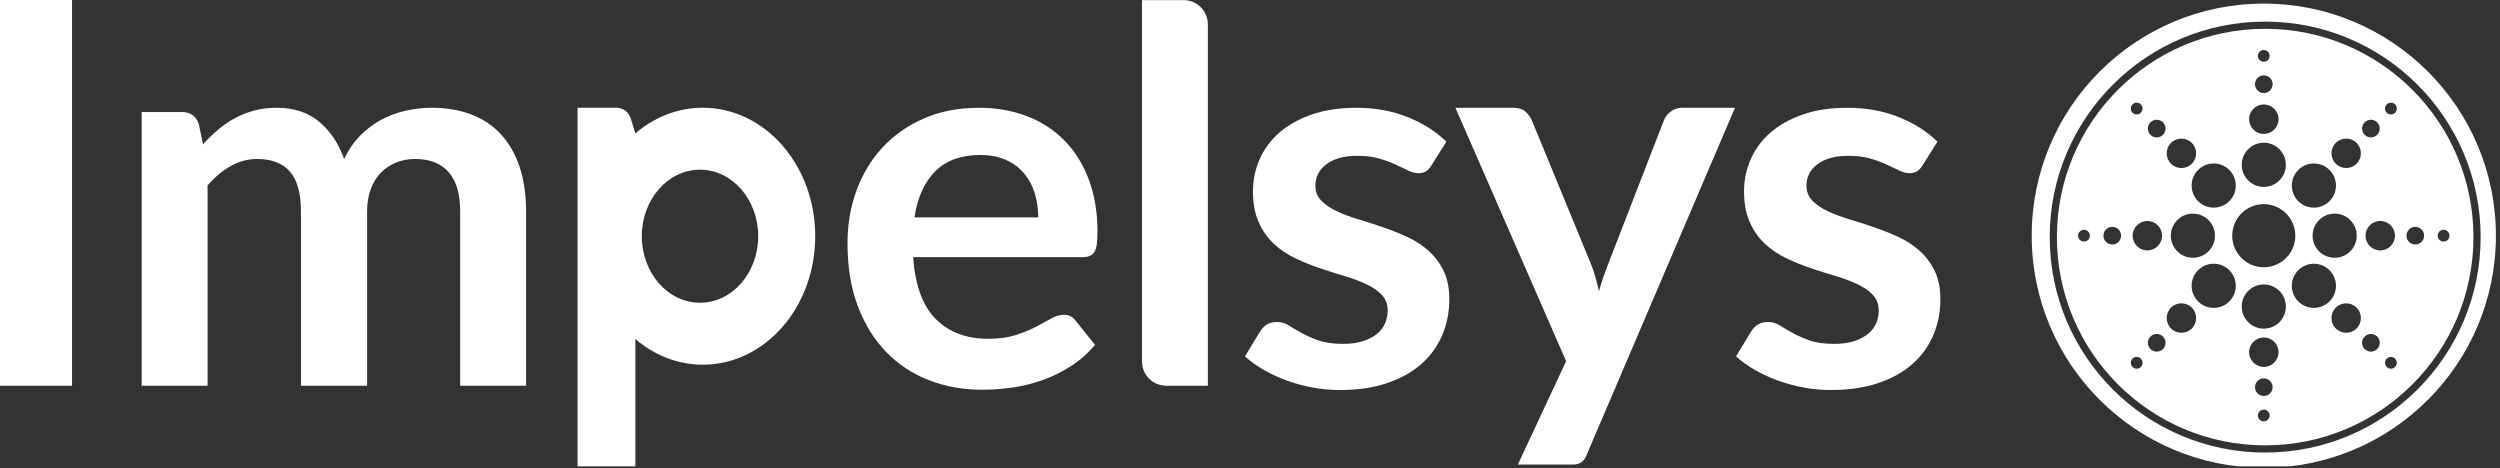
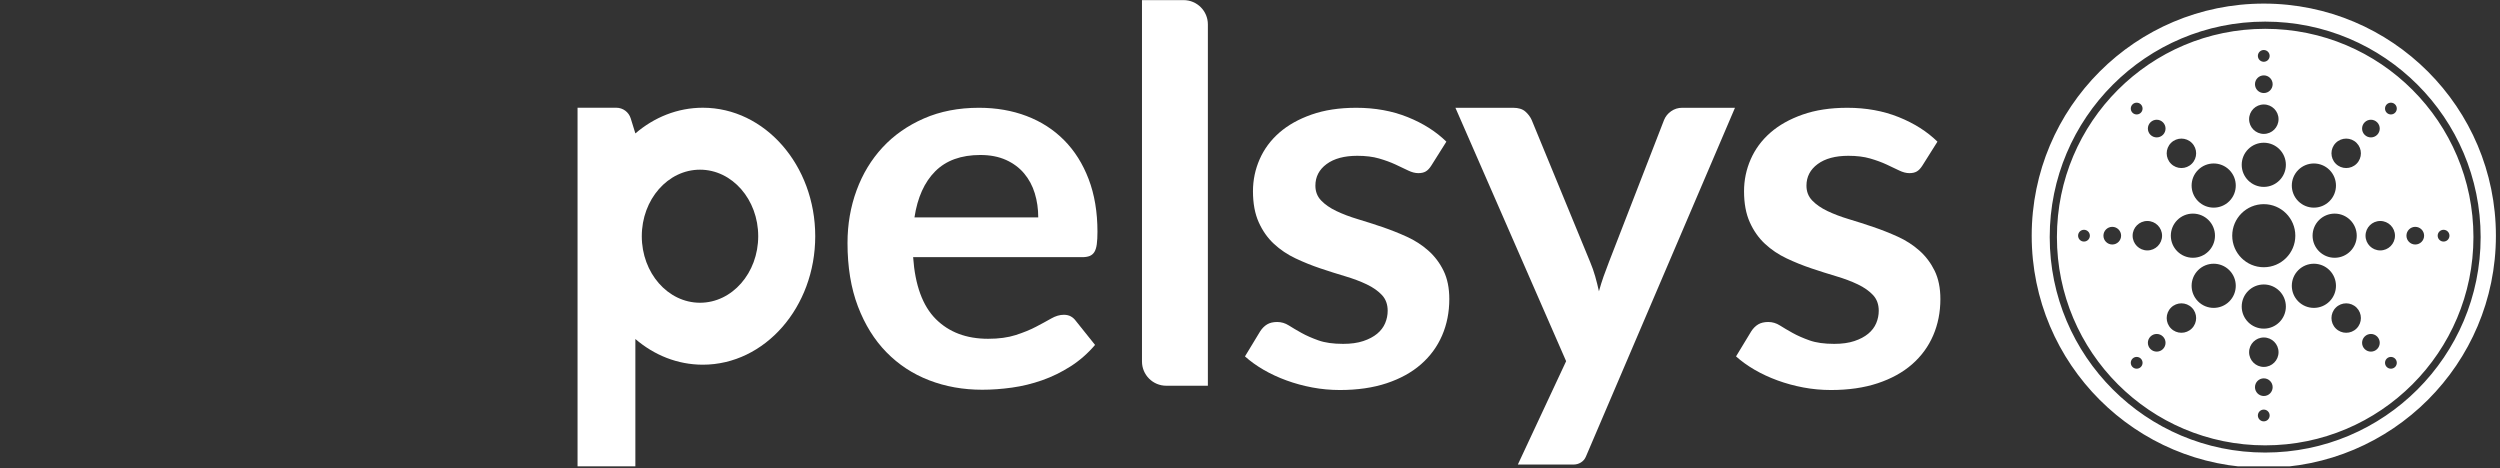
<svg xmlns="http://www.w3.org/2000/svg" fill="none" viewBox="0 0 694 130" height="130" width="694">
  <rect x="0" y="0" width="694" height="130" fill="#333333" stroke="none" />
  <g clip-path="url(#clip0_23_828)">
    <path fill="white" d="M194.321 84.041C185.396 84.041 178.161 75.773 178.161 65.573C178.161 55.373 185.396 47.104 194.321 47.104C203.245 47.104 210.48 55.373 210.48 65.573C210.48 75.773 203.245 84.041 194.321 84.041ZM195.102 29.906C188.076 29.906 181.594 32.561 176.378 37.039L175.084 32.856C174.541 31.102 172.92 29.906 171.084 29.906H160.328V129.454H176.378V94.107C181.594 98.585 188.076 101.24 195.102 101.24C212.337 101.24 226.309 85.271 226.309 65.573C226.309 45.874 212.337 29.906 195.102 29.906Z" />
-     <path fill="white" d="M19.994 107.079H0V0H19.994V107.079Z" />
-     <path fill="white" d="M39.332 107.079V31.102H50.514C52.883 31.102 54.439 32.213 55.179 34.434L56.364 40.062C57.697 38.581 59.092 37.224 60.548 35.99C62.004 34.756 63.559 33.694 65.213 32.805C66.867 31.917 68.644 31.213 70.545 30.695C72.445 30.176 74.531 29.918 76.803 29.918C81.59 29.918 85.528 31.213 88.614 33.805C91.698 36.397 94.006 39.84 95.538 44.135C96.722 41.618 98.203 39.458 99.981 37.656C101.758 35.854 103.708 34.386 105.831 33.25C107.953 32.114 110.211 31.276 112.607 30.732C115.001 30.189 117.407 29.918 119.826 29.918C124.022 29.918 127.751 30.56 131.008 31.843C134.266 33.127 137.007 35.003 139.228 37.471C141.45 39.94 143.14 42.95 144.301 46.505C145.46 50.059 146.041 54.133 146.041 58.723V107.079H127.751V58.723C127.751 53.886 126.688 50.245 124.566 47.801C122.443 45.357 119.333 44.135 115.235 44.135C113.358 44.135 111.618 44.457 110.014 45.098C108.41 45.74 107.003 46.666 105.794 47.875C104.584 49.085 103.633 50.603 102.943 52.429C102.251 54.256 101.906 56.354 101.906 58.723V107.079H83.541V58.723C83.541 53.64 82.516 49.937 80.468 47.616C78.419 45.296 75.395 44.135 71.397 44.135C68.779 44.135 66.324 44.79 64.029 46.097C61.733 47.406 59.597 49.197 57.623 51.466V107.079H39.332Z" />
    <path fill="white" d="M272.146 43.026C266.814 43.026 262.642 44.533 259.631 47.543C256.619 50.555 254.694 54.825 253.855 60.354H288.216C288.216 57.984 287.894 55.751 287.253 53.653C286.61 51.554 285.624 49.716 284.29 48.135C282.957 46.556 281.279 45.31 279.255 44.396C277.23 43.483 274.861 43.026 272.146 43.026ZM271.776 29.919C276.564 29.919 280.97 30.685 284.994 32.214C289.017 33.745 292.485 35.98 295.398 38.916C298.311 41.854 300.582 45.458 302.211 49.728C303.84 53.998 304.655 58.873 304.655 64.353C304.655 65.736 304.592 66.884 304.47 67.796C304.346 68.71 304.123 69.425 303.804 69.944C303.481 70.463 303.05 70.832 302.508 71.055C301.964 71.276 301.273 71.388 300.434 71.388H253.485C254.028 79.189 256.125 84.915 259.779 88.568C263.432 92.222 268.27 94.047 274.293 94.047C277.256 94.047 279.81 93.703 281.958 93.011C284.105 92.32 285.981 91.555 287.586 90.715C289.19 89.876 290.597 89.112 291.807 88.42C293.016 87.729 294.188 87.383 295.324 87.383C296.064 87.383 296.706 87.531 297.25 87.827C297.793 88.123 298.261 88.544 298.657 89.086L303.989 95.751C301.964 98.12 299.694 100.109 297.176 101.712C294.658 103.317 292.029 104.6 289.289 105.563C286.549 106.526 283.759 107.203 280.921 107.599C278.082 107.994 275.33 108.191 272.665 108.191C267.381 108.191 262.469 107.315 257.928 105.563C253.385 103.811 249.437 101.219 246.08 97.787C242.722 94.356 240.082 90.112 238.156 85.051C236.231 79.991 235.268 74.127 235.268 67.463C235.268 62.279 236.107 57.405 237.786 52.838C239.464 48.272 241.87 44.298 245.006 40.915C248.141 37.535 251.967 34.856 256.484 32.881C261.001 30.907 266.098 29.919 271.776 29.919Z" />
    <path fill="white" d="M335.305 6.766V107.079H323.748C320.029 107.079 317.014 104.065 317.014 100.346V0.033H328.572C332.291 0.033 335.305 3.048 335.305 6.766Z" />
    <path fill="white" d="M397.365 45.916C396.871 46.706 396.353 47.262 395.81 47.582C395.266 47.904 394.575 48.064 393.736 48.064C392.848 48.064 391.897 47.817 390.886 47.323C389.873 46.83 388.701 46.275 387.368 45.657C386.035 45.04 384.517 44.485 382.814 43.991C381.11 43.498 379.099 43.25 376.779 43.25C373.174 43.25 370.336 44.016 368.263 45.546C366.189 47.077 365.152 49.076 365.152 51.544C365.152 53.173 365.682 54.543 366.745 55.654C367.806 56.764 369.212 57.74 370.966 58.579C372.717 59.419 374.705 60.171 376.926 60.838C379.148 61.504 381.419 62.233 383.739 63.022C386.059 63.812 388.33 64.714 390.552 65.725C392.774 66.737 394.76 68.02 396.513 69.576C398.265 71.131 399.672 72.995 400.734 75.166C401.795 77.34 402.327 79.955 402.327 83.016C402.327 86.67 401.659 90.039 400.327 93.124C398.994 96.21 397.043 98.876 394.477 101.122C391.91 103.369 388.738 105.12 384.961 106.379C381.184 107.638 376.852 108.268 371.965 108.268C369.348 108.268 366.793 108.033 364.301 107.564C361.807 107.095 359.413 106.442 357.118 105.602C354.822 104.763 352.699 103.776 350.749 102.64C348.799 101.505 347.084 100.27 345.603 98.937L349.823 91.977C350.366 91.138 351.008 90.495 351.749 90.051C352.489 89.607 353.427 89.385 354.563 89.385C355.698 89.385 356.772 89.706 357.784 90.347C358.795 90.989 359.969 91.68 361.301 92.421C362.634 93.161 364.201 93.853 366.004 94.494C367.806 95.136 370.088 95.457 372.854 95.457C375.026 95.457 376.889 95.197 378.445 94.679C380 94.161 381.283 93.483 382.296 92.643C383.307 91.804 384.047 90.828 384.517 89.718C384.985 88.607 385.22 87.459 385.22 86.274C385.22 84.497 384.69 83.042 383.628 81.905C382.566 80.77 381.159 79.783 379.407 78.943C377.655 78.104 375.655 77.351 373.409 76.684C371.162 76.018 368.867 75.29 366.522 74.5C364.177 73.711 361.881 72.785 359.635 71.723C357.389 70.662 355.389 69.317 353.637 67.687C351.884 66.058 350.477 64.059 349.417 61.689C348.354 59.319 347.824 56.457 347.824 53.099C347.824 49.989 348.441 47.026 349.676 44.213C350.909 41.399 352.723 38.944 355.118 36.844C357.512 34.747 360.499 33.068 364.078 31.809C367.657 30.55 371.791 29.921 376.482 29.921C381.714 29.921 386.479 30.785 390.774 32.513C395.07 34.241 398.648 36.511 401.512 39.325L397.365 45.916Z" />
    <path fill="white" d="M533.687 45.916C533.191 46.706 532.673 47.262 532.13 47.582C531.587 47.904 530.897 48.064 530.056 48.064C529.168 48.064 528.217 47.817 527.204 47.323C526.196 46.83 525.02 46.275 523.688 45.657C522.356 45.04 520.838 44.485 519.135 43.991C517.431 43.498 515.42 43.25 513.1 43.25C509.495 43.25 506.657 44.016 504.584 45.546C502.51 47.077 501.473 49.076 501.473 51.544C501.473 53.173 502.003 54.543 503.066 55.654C504.127 56.764 505.533 57.74 507.286 58.579C509.038 59.419 511.026 60.171 513.247 60.838C515.469 61.504 517.739 62.233 520.06 63.022C522.382 63.812 524.65 64.714 526.875 65.725C529.095 66.737 531.08 68.02 532.835 69.576C534.585 71.131 535.991 72.995 537.056 75.166C538.117 77.34 538.65 79.955 538.65 83.016C538.65 86.67 537.981 90.039 536.649 93.124C535.317 96.21 533.363 98.876 530.798 101.122C528.228 103.369 525.057 105.12 521.28 106.379C517.505 107.638 513.173 108.268 508.286 108.268C505.669 108.268 503.114 108.033 500.621 107.564C498.128 107.095 495.734 106.442 493.438 105.602C491.143 104.763 489.02 103.776 487.07 102.64C485.119 101.505 483.404 100.27 481.923 98.937L486.144 91.977C486.687 91.138 487.329 90.495 488.07 90.051C488.811 89.607 489.748 89.385 490.884 89.385C492.019 89.385 493.093 89.706 494.105 90.347C495.116 90.989 496.29 91.68 497.622 92.421C498.955 93.161 500.522 93.853 502.325 94.494C504.127 95.136 506.409 95.457 509.175 95.457C511.346 95.457 513.21 95.197 514.765 94.679C516.321 94.161 517.604 93.483 518.617 92.643C519.628 91.804 520.368 90.828 520.838 89.718C521.306 88.607 521.541 87.459 521.541 86.274C521.541 84.497 521.011 83.042 519.949 81.905C518.887 80.77 517.48 79.783 515.728 78.943C513.976 78.104 511.976 77.351 509.73 76.684C507.483 76.018 505.187 75.29 502.843 74.5C500.497 73.711 498.202 72.785 495.956 71.723C493.71 70.662 491.71 69.317 489.958 67.687C488.205 66.058 486.798 64.059 485.737 61.689C484.675 59.319 484.145 56.457 484.145 53.099C484.145 49.989 484.762 47.026 485.997 44.213C487.23 41.399 489.044 38.944 491.439 36.844C493.833 34.747 496.82 33.068 500.399 31.809C503.978 30.55 508.112 29.921 512.803 29.921C518.035 29.921 522.8 30.785 527.094 32.513C531.388 34.241 534.967 36.511 537.835 39.325L533.687 45.916Z" />
    <path fill="white" d="M481.631 29.919H466.969C465.832 29.919 464.808 30.241 463.895 30.882C462.981 31.524 462.328 32.339 461.933 33.326L446.678 72.648C446.135 74.031 445.629 75.388 445.16 76.721C444.691 78.053 444.259 79.436 443.864 80.867C443.568 79.486 443.222 78.103 442.828 76.721C442.432 75.338 441.963 74.006 441.421 72.721L425.204 33.326C424.808 32.437 424.215 31.648 423.426 30.956C422.636 30.265 421.501 29.919 420.019 29.919H404.024L434.756 100.268L421.355 128.954H436.848C438.295 128.954 439.657 128.137 440.225 126.805C440.229 126.797 440.232 126.788 440.236 126.779L481.631 29.919Z" />
    <path fill="white" d="M692.863 65.431C692.863 101.016 664.016 129.862 628.431 129.862C592.846 129.862 564 101.016 564 65.431C564 29.847 592.846 1 628.431 1C664.016 1 692.863 29.847 692.863 65.431ZM628.426 39.622C631.811 39.622 634.559 42.366 634.559 45.752C634.559 49.138 631.811 51.882 628.426 51.882C625.041 51.882 622.299 49.138 622.299 45.752C622.299 42.366 625.041 39.622 628.426 39.622ZM632.522 33.088C632.522 30.831 630.693 29.002 628.437 29.002C626.18 29.002 624.351 30.831 624.351 33.088C624.351 35.345 626.18 37.174 628.437 37.174C630.693 37.174 632.522 35.345 632.522 33.088ZM628.437 20.925C629.789 20.925 630.887 22.023 630.887 23.377C630.887 24.731 629.789 25.829 628.437 25.829C627.078 25.829 625.981 24.731 625.981 23.377C625.981 22.023 627.078 20.925 628.437 20.925ZM630.056 15.517C630.056 14.614 629.325 13.882 628.421 13.882C627.522 13.882 626.786 14.614 626.786 15.517C626.786 16.42 627.522 17.151 628.421 17.151C629.325 17.151 630.056 16.42 630.056 15.517ZM610.189 47.177C612.582 44.783 616.463 44.783 618.856 47.178C621.248 49.572 621.248 53.453 618.856 55.846C616.463 58.24 612.582 58.24 610.189 55.846C607.792 53.452 607.792 49.571 610.189 47.177ZM608.45 39.672C606.857 38.077 604.266 38.077 602.672 39.672C601.074 41.268 601.074 43.855 602.672 45.451C604.266 47.047 606.857 47.047 608.45 45.451C610.048 43.855 610.048 41.268 608.45 39.672ZM596.968 33.958C597.929 33.001 599.481 33.001 600.437 33.958C601.393 34.916 601.393 36.468 600.437 37.426C599.481 38.383 597.929 38.383 596.968 37.426C596.012 36.468 596.012 34.916 596.968 33.958ZM594.299 28.982C593.661 28.344 592.622 28.344 591.984 28.982C591.347 29.62 591.347 30.655 591.984 31.294C592.622 31.932 593.661 31.932 594.299 31.294C594.936 30.655 594.936 29.62 594.299 28.982ZM602.62 65.429C602.62 62.043 605.363 59.299 608.748 59.299C612.133 59.299 614.881 62.043 614.881 65.429C614.881 68.814 612.133 71.558 608.748 71.558C605.363 71.558 602.62 68.814 602.62 65.429ZM596.101 61.345C593.844 61.345 592.016 63.175 592.016 65.432C592.016 67.689 593.844 69.518 596.101 69.518C598.357 69.518 600.191 67.689 600.191 65.432C600.191 63.175 598.357 61.345 596.101 61.345ZM583.913 65.423C583.913 64.069 585.016 62.972 586.369 62.972C587.722 62.972 588.819 64.069 588.819 65.423C588.819 66.777 587.722 67.875 586.369 67.875C585.016 67.875 583.913 66.777 583.913 65.423ZM578.512 63.79C577.608 63.79 576.877 64.522 576.877 65.425C576.877 66.327 577.608 67.059 578.512 67.059C579.41 67.059 580.147 66.327 580.147 65.425C580.147 64.522 579.41 63.79 578.512 63.79ZM610.189 83.675C607.792 81.281 607.792 77.4 610.189 75.006C612.582 72.612 616.463 72.612 618.856 75.006C621.248 77.399 621.248 81.281 618.856 83.674C616.463 86.068 612.582 86.069 610.189 83.675ZM602.672 85.402C601.074 86.998 601.074 89.585 602.672 91.181C604.266 92.776 606.857 92.776 608.45 91.181C610.048 89.585 610.048 86.998 608.45 85.402C606.857 83.806 604.266 83.806 602.672 85.402ZM596.968 96.894C596.012 95.936 596.012 94.384 596.968 93.426C597.929 92.469 599.481 92.469 600.437 93.426C601.393 94.384 601.393 95.936 600.437 96.894C599.481 97.851 597.929 97.851 596.968 96.894ZM591.984 99.56C591.347 100.199 591.347 101.234 591.984 101.872C592.622 102.51 593.661 102.51 594.299 101.872C594.936 101.234 594.936 100.199 594.299 99.56C593.661 98.922 592.622 98.922 591.984 99.56ZM628.426 91.229C625.041 91.229 622.299 88.485 622.299 85.099C622.299 81.713 625.041 78.969 628.426 78.969C631.811 78.969 634.559 81.713 634.559 85.099C634.559 88.485 631.811 91.229 628.426 91.229ZM624.351 97.77C624.351 100.026 626.18 101.856 628.437 101.856C630.693 101.856 632.522 100.026 632.522 97.77C632.522 95.513 630.693 93.684 628.437 93.684C626.18 93.684 624.351 95.513 624.351 97.77ZM628.437 109.931C627.078 109.931 625.981 108.834 625.981 107.48C625.981 106.126 627.078 105.028 628.437 105.028C629.789 105.028 630.887 106.126 630.887 107.48C630.887 108.834 629.789 109.931 628.437 109.931ZM626.786 115.337C626.786 116.24 627.522 116.972 628.421 116.972C629.325 116.972 630.056 116.24 630.056 115.337C630.056 114.435 629.325 113.703 628.421 113.703C627.522 113.703 626.786 114.435 626.786 115.337ZM646.668 83.675C644.275 86.069 640.394 86.068 638.001 83.674C635.609 81.281 635.609 77.399 638.001 75.006C640.394 72.612 644.275 72.612 646.668 75.006C649.066 77.4 649.066 81.281 646.668 83.675ZM648.413 91.181C650.006 92.776 652.597 92.776 654.19 91.181C655.784 89.585 655.784 86.998 654.19 85.402C652.597 83.806 650.006 83.806 648.413 85.402C646.814 86.998 646.814 89.585 648.413 91.181ZM659.9 96.894C658.944 97.851 657.387 97.851 656.431 96.894C655.475 95.936 655.475 94.384 656.431 93.426C657.387 92.469 658.944 92.469 659.9 93.426C660.856 94.384 660.856 95.936 659.9 96.894ZM662.559 101.872C663.196 102.51 664.231 102.51 664.873 101.872C665.51 101.234 665.51 100.199 664.873 99.56C664.231 98.922 663.196 98.922 662.559 99.56C661.922 100.199 661.922 101.234 662.559 101.872ZM654.232 65.429C654.232 68.814 651.484 71.558 648.099 71.558C644.714 71.558 641.972 68.814 641.972 65.429C641.972 62.043 644.714 59.299 648.099 59.299C651.484 59.299 654.232 62.043 654.232 65.429ZM660.757 69.518C663.013 69.518 664.847 67.689 664.847 65.432C664.847 63.175 663.013 61.345 660.757 61.345C658.5 61.345 656.672 63.175 656.672 65.432C656.672 67.689 658.5 69.518 660.757 69.518ZM672.933 65.423C672.933 66.777 671.836 67.875 670.478 67.875C669.125 67.875 668.028 66.777 668.028 65.423C668.028 64.069 669.125 62.972 670.478 62.972C671.836 62.972 672.933 64.069 672.933 65.423ZM678.335 67.059C679.239 67.059 679.97 66.327 679.97 65.425C679.97 64.522 679.239 63.79 678.335 63.79C677.431 63.79 676.7 64.522 676.7 65.425C676.7 66.327 677.431 67.059 678.335 67.059ZM646.668 47.177C649.066 49.571 649.066 53.452 646.668 55.846C644.275 58.24 640.394 58.24 638.001 55.846C635.609 53.453 635.609 49.572 638.001 47.178C640.394 44.783 644.275 44.783 646.668 47.177ZM654.19 45.451C655.784 43.855 655.784 41.268 654.19 39.672C652.597 38.077 650.006 38.077 648.413 39.672C646.814 41.268 646.814 43.855 648.413 45.451C650.006 47.047 652.597 47.047 654.19 45.451ZM659.9 33.958C660.856 34.916 660.856 36.468 659.9 37.426C658.944 38.383 657.387 38.383 656.431 37.426C655.475 36.468 655.475 34.916 656.431 33.958C657.387 33.001 658.944 33.001 659.9 33.958ZM664.873 31.294C665.51 30.655 665.51 29.62 664.873 28.982C664.231 28.344 663.196 28.344 662.559 28.982C661.922 29.62 661.922 30.655 662.559 31.294C663.196 31.932 664.231 31.932 664.873 31.294ZM637.181 65.429C637.181 70.265 633.258 74.185 628.421 74.185C623.589 74.185 619.666 70.265 619.666 65.429C619.666 60.593 623.589 56.673 628.421 56.673C633.258 56.673 637.181 60.593 637.181 65.429ZM686.627 65.814C686.627 97.743 660.74 123.628 628.813 123.628C596.882 123.628 571 97.743 571 65.814C571 33.884 596.882 8 628.813 8C660.74 8 686.627 33.884 686.627 65.814ZM688.627 65.814C688.627 98.848 661.844 125.628 628.813 125.628C595.778 125.628 569 98.848 569 65.814C569 32.779 595.778 6 628.813 6C661.844 6 688.627 32.779 688.627 65.814Z" clip-rule="evenodd" fill-rule="evenodd" />
  </g>
  <defs>
    <clipPath id="clip0_23_828">
      <rect fill="white" height="129.454" width="693.287" />
    </clipPath>
  </defs>
</svg>